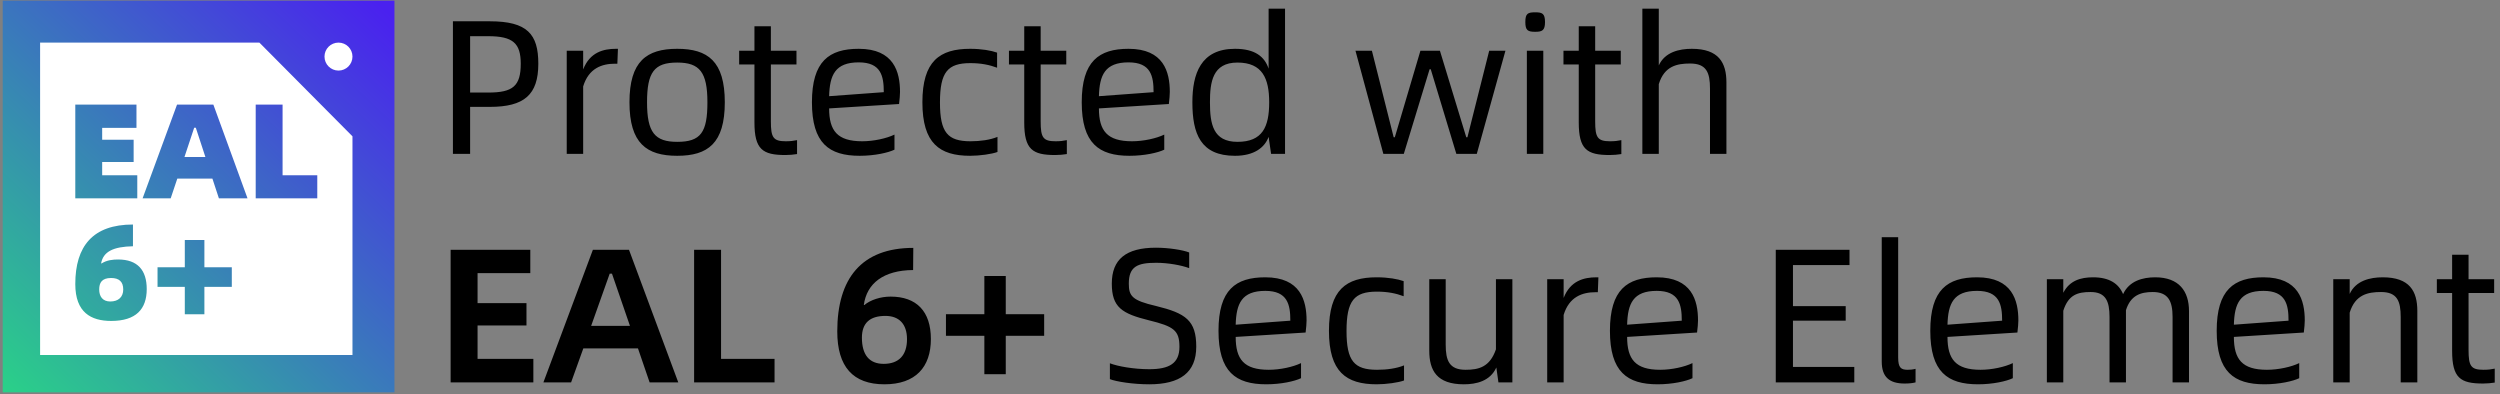
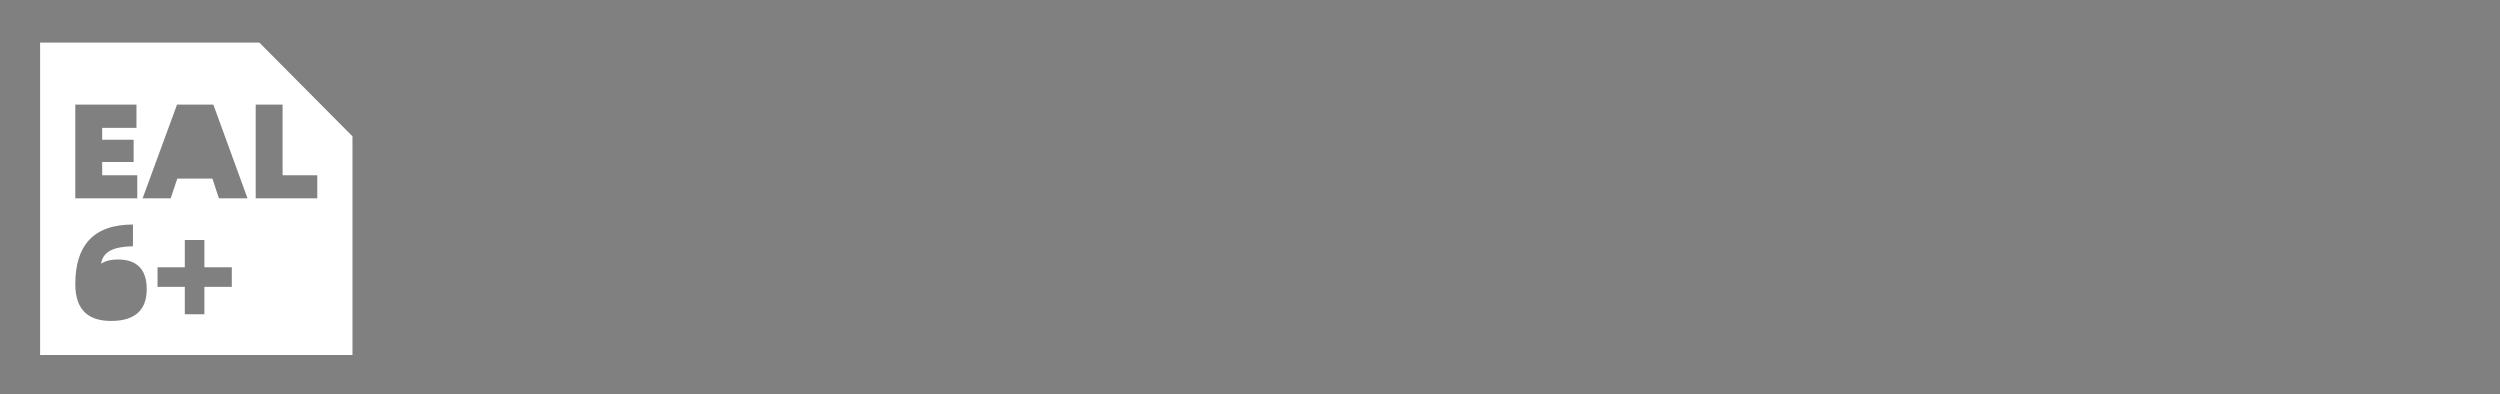
<svg xmlns="http://www.w3.org/2000/svg" width="374" height="59" viewBox="0 0 374 59" fill="none">
  <rect x="0" y="0" width="374" height="59" fill="#808080" stroke="none" />
-   <rect x="0.407" y="0.094" width="58.603" height="58.603" fill="url(#paint0_linear_4270_12457)" />
-   <path d="M16.497 45.103C17.709 45.103 18.436 44.436 18.436 43.305C18.436 42.153 17.83 41.588 16.618 41.588C15.224 41.588 14.84 42.315 14.84 43.305C14.84 44.335 15.345 45.103 16.497 45.103Z" fill="white" />
-   <path d="M27.595 23.489H30.727L29.292 19.106H29.05L27.595 23.489Z" fill="white" />
  <path fill-rule="evenodd" clip-rule="evenodd" d="M38.802 6.373H5.999V53.104H52.73V20.393L38.802 6.373ZM42.273 26.217H47.465V29.671H38.253V15.651H42.273V26.217ZM11.264 42.497C11.264 46.759 13.628 48.012 16.638 48.012C20.335 48.012 21.951 46.254 21.951 43.244C21.951 40.436 20.598 38.82 17.668 38.82C16.921 38.82 15.992 38.901 15.204 39.406H15.123C15.446 37.628 16.961 36.901 19.891 36.84V33.588C13.891 33.588 11.264 36.82 11.264 42.497ZM34.678 39.984V42.913H30.577V47.014H27.647V42.913H23.567V39.984H27.647V35.904H30.577V39.984H34.678ZM31.777 26.722L32.747 29.671H37.029L31.918 15.651H26.484L21.333 29.671H25.535L26.524 26.722H31.777ZM20.537 26.217H15.285V24.237H19.992V20.904H15.285V19.126H20.416V15.651H11.264V29.671H20.537V26.217Z" fill="white" />
-   <path d="M50.638 10.559C49.482 10.559 48.544 9.621 48.544 8.466C48.544 7.31 49.482 6.373 50.638 6.373C51.793 6.373 52.73 7.31 52.73 8.466C52.73 9.621 51.793 10.559 50.638 10.559Z" fill="white" />
-   <path fill-rule="evenodd" clip-rule="evenodd" d="M258.273 12.331C258.273 9.387 257.129 7.301 253.099 7.301C251.213 7.301 249.069 7.787 248.155 9.787V1.299H245.697V23.021H248.155V12.588C248.984 9.873 250.899 9.502 252.842 9.502C255.3 9.502 255.815 10.874 255.815 13.246V23.021H258.273V12.331ZM284.938 57.377C282.651 57.377 281.508 56.406 281.508 54.09V35.483H283.966V53.462C283.966 55.034 284.395 55.319 285.395 55.319C285.738 55.319 286.138 55.291 286.567 55.177V57.206C286.11 57.32 285.624 57.377 284.938 57.377ZM371.526 55.319C372.212 55.319 372.669 55.262 373.212 55.148V57.234C372.612 57.32 372.126 57.377 371.469 57.377C368.067 57.377 366.838 56.548 366.838 52.49V43.829H364.552V41.772H366.838V38.113H369.296V41.772H373.126V43.829H369.296V52.347C369.296 54.748 369.639 55.319 371.526 55.319ZM356.458 41.485C360.489 41.485 361.632 43.572 361.632 46.516V57.206H359.145V47.431C359.145 45.058 358.631 43.686 356.201 43.686C354.258 43.686 352.343 44.058 351.514 46.773V57.206H349.056V41.771H351.514V43.972C352.428 41.971 354.572 41.485 356.458 41.485ZM344.65 49.746C344.736 49.031 344.793 48.374 344.793 47.945C344.793 44.944 343.879 41.485 338.62 41.485C334.189 41.485 331.617 43.343 331.617 49.488C331.617 55.634 334.189 57.491 338.762 57.491C340.992 57.491 343.021 57.034 343.964 56.577V54.319C342.793 54.89 340.849 55.319 339.134 55.319C335.418 55.319 334.189 53.747 334.189 50.403L344.65 49.746ZM342.364 47.974L334.189 48.574C334.275 45.43 335.075 43.515 338.62 43.515C341.964 43.515 342.364 45.573 342.364 47.974ZM322.416 41.485C325.989 41.485 327.475 43.572 327.475 46.544V57.206H325.017V47.431C325.017 45.03 324.36 43.686 322.045 43.686C320.216 43.686 318.729 44.201 318.043 46.402V46.516V57.206H315.585V47.431C315.585 45.058 315.014 43.686 312.756 43.686C310.812 43.686 309.44 44.086 308.668 46.487V57.206H306.21V41.771H308.668V43.801C309.612 41.971 311.269 41.485 313.127 41.485C315.557 41.485 316.957 42.429 317.615 44.001C318.529 42.029 320.53 41.485 322.416 41.485ZM301.805 49.746C301.891 49.031 301.948 48.374 301.948 47.945C301.948 44.944 301.033 41.485 295.774 41.485C291.344 41.485 288.772 43.343 288.772 49.488C288.772 55.634 291.344 57.491 295.917 57.491C298.147 57.491 300.176 57.034 301.119 56.577V54.319C299.947 54.89 298.004 55.319 296.289 55.319C292.573 55.319 291.344 53.747 291.344 50.403L301.805 49.746ZM299.519 47.974L291.344 48.574C291.43 45.43 292.23 43.515 295.774 43.515C299.118 43.515 299.519 45.573 299.519 47.974ZM277.402 54.891H268.227V47.974H276.116V45.801H268.227V39.656H276.687V37.37H265.655V57.206H277.402V54.891ZM254.023 47.945C254.023 48.374 253.966 49.031 253.88 49.746L243.419 50.403C243.419 53.747 244.648 55.319 248.364 55.319C250.078 55.319 252.022 54.89 253.194 54.319V56.577C252.251 57.034 250.221 57.491 247.992 57.491C243.419 57.491 240.846 55.634 240.846 49.488C240.846 43.343 243.419 41.485 247.849 41.485C253.108 41.485 254.023 44.944 254.023 47.945ZM243.419 48.574L251.593 47.974C251.593 45.573 251.193 43.515 247.849 43.515C244.305 43.515 243.505 45.43 243.419 48.574ZM239.121 41.485H238.836C236.949 41.485 234.92 42 233.92 44.572V41.771H231.461V57.206H233.92V47.116C234.748 44.372 236.749 43.715 238.693 43.715H239.036L239.121 41.485ZM223.793 41.772H226.251V57.206H224.165L223.851 54.977C222.936 57.006 220.878 57.492 218.992 57.492C214.962 57.492 213.818 55.434 213.818 52.461V41.772H216.276V51.547C216.276 53.919 216.791 55.319 219.249 55.319C221.221 55.319 222.879 54.919 223.793 52.261V41.772ZM198.811 49.488C198.811 55.634 201.383 57.491 205.956 57.491C207.385 57.491 209.215 57.234 210.043 56.92V54.662C208.929 55.119 207.471 55.319 206.013 55.319C202.583 55.319 201.44 54.004 201.44 49.517C201.44 44.972 202.583 43.629 205.985 43.629C207.585 43.629 208.843 43.886 209.986 44.315V42.057C209.1 41.743 207.671 41.485 205.956 41.485C201.383 41.485 198.811 43.343 198.811 49.488ZM195.463 47.945C195.463 48.374 195.406 49.031 195.32 49.746L184.859 50.403C184.859 53.747 186.088 55.319 189.804 55.319C191.519 55.319 193.462 54.89 194.634 54.319V56.577C193.691 57.034 191.661 57.491 189.432 57.491C184.859 57.491 182.287 55.634 182.287 49.488C182.287 43.343 184.859 41.485 189.289 41.485C194.548 41.485 195.463 44.944 195.463 47.945ZM184.859 48.574L193.033 47.974C193.033 45.573 192.633 43.515 189.289 43.515C185.745 43.515 184.945 45.43 184.859 48.574ZM166.04 56.72C166.984 57.091 169.499 57.492 171.928 57.492C176.53 57.492 178.959 55.748 178.959 51.861C178.959 47.945 177.387 46.859 172.929 45.773C169.356 44.944 168.87 44.286 168.87 42.429C168.87 39.856 170.185 39.313 172.957 39.313C174.758 39.313 176.759 39.685 177.902 40.114V37.77C176.987 37.398 174.815 37.055 172.929 37.055C168.441 37.055 166.326 38.799 166.326 42.429C166.326 45.973 167.841 46.916 171.871 47.916C175.615 48.831 176.444 49.431 176.444 51.889C176.444 54.376 174.901 55.233 171.928 55.233C169.613 55.233 167.212 54.805 166.04 54.347V56.72ZM156.207 50.232H150.462V55.977H147.26V50.232H141.515V47.002H147.26V41.285H150.462V47.002H156.207V50.232ZM136.63 37.084C128.884 37.084 125.255 41.657 125.255 49.574C125.255 54.862 127.598 57.492 132.314 57.492C136.973 57.492 139.26 54.919 139.26 50.718C139.26 46.573 137.116 44.372 133.229 44.372C131.743 44.372 130.228 44.858 129.313 45.63H129.227C129.656 42.4 132.171 40.428 136.602 40.399L136.63 37.084ZM135.687 50.746C135.687 53.147 134.458 54.433 132.2 54.433C130.028 54.433 128.942 53.061 128.942 50.517C128.942 48.345 130.114 47.259 132.457 47.259C134.487 47.259 135.687 48.46 135.687 50.746ZM115.872 53.69V57.206H103.839V37.37H107.869V53.69H115.872ZM87.266 52.118H95.44L97.183 57.206H101.471L94.097 37.37H88.695L81.292 57.206H85.436L87.266 52.118ZM94.24 48.745H88.437L91.21 40.943H91.553L94.24 48.745ZM79.79 53.69V57.206H67.414V37.37H79.333V40.857H71.444V45.344H78.761V48.688H71.444V53.69H79.79ZM240.869 21.134C241.555 21.134 242.012 21.077 242.555 20.963V23.049C241.955 23.135 241.469 23.192 240.812 23.192C237.41 23.192 236.181 22.363 236.181 18.305V9.644H233.895V7.587H236.181V3.928H238.639V7.587H242.469V9.644H238.639V18.162C238.639 20.563 238.982 21.134 240.869 21.134ZM228.19 3.299C228.19 4.557 228.562 4.757 229.677 4.757C230.706 4.757 231.134 4.557 231.134 3.299C231.134 2.013 230.706 1.842 229.677 1.842C228.562 1.842 228.19 2.013 228.19 3.299ZM228.419 7.587V23.021H230.877V7.587H228.419ZM206.95 23.021L202.777 7.587H205.235L208.494 20.534H208.665L212.495 7.587H215.411L219.355 20.534H219.526L222.785 7.587H225.214L220.927 23.021H217.869L214.039 10.359H213.867L210.008 23.021H206.95ZM192.242 1.299H189.784V10.273C189.184 8.473 187.754 7.301 184.753 7.301C179.609 7.301 178.38 11.074 178.38 15.304C178.38 20.02 179.609 23.307 184.753 23.307C187.583 23.307 189.184 22.106 189.784 20.477L190.155 23.021H192.242V1.299ZM189.87 15.304C189.87 18.991 188.869 21.22 185.125 21.22C181.466 21.22 181.009 18.534 181.009 15.304C181.009 12.303 181.381 9.359 185.125 9.359C188.869 9.359 189.87 11.76 189.87 15.304ZM175.003 13.76C175.003 14.189 174.946 14.846 174.86 15.561L164.399 16.218C164.399 19.562 165.628 21.134 169.344 21.134C171.059 21.134 173.003 20.706 174.174 20.134V22.392C173.231 22.849 171.202 23.306 168.972 23.306C164.399 23.306 161.827 21.449 161.827 15.303C161.827 9.158 164.399 7.301 168.83 7.301C174.089 7.301 175.003 10.759 175.003 13.76ZM164.399 14.389L172.574 13.789C172.574 11.388 172.174 9.33 168.83 9.33C165.285 9.33 164.485 11.245 164.399 14.389ZM159.6 20.963C159.057 21.077 158.6 21.134 157.914 21.134C156.027 21.134 155.684 20.563 155.684 18.162V9.644H159.514V7.587H155.684V3.928H153.226V7.587H150.94V9.644H153.226V18.305C153.226 22.363 154.455 23.192 157.856 23.192C158.514 23.192 159 23.135 159.6 23.049V20.963ZM145.135 23.306C140.562 23.306 137.99 21.449 137.99 15.303C137.99 9.158 140.562 7.301 145.135 7.301C146.85 7.301 148.279 7.558 149.165 7.872V10.13C148.022 9.701 146.765 9.444 145.164 9.444C141.763 9.444 140.619 10.787 140.619 15.332C140.619 19.82 141.763 21.134 145.193 21.134C146.65 21.134 148.108 20.934 149.223 20.477V22.735C148.394 23.049 146.564 23.306 145.135 23.306ZM134.499 15.561C134.585 14.846 134.642 14.189 134.642 13.76C134.642 10.759 133.728 7.301 128.468 7.301C124.038 7.301 121.466 9.158 121.466 15.303C121.466 21.449 124.038 23.306 128.611 23.306C130.841 23.306 132.87 22.849 133.813 22.392V20.134C132.641 20.706 130.698 21.134 128.983 21.134C125.267 21.134 124.038 19.562 124.038 16.218L134.499 15.561ZM132.213 13.789L124.038 14.389C124.124 11.245 124.924 9.33 128.468 9.33C131.813 9.33 132.213 11.388 132.213 13.789ZM117.553 21.134C118.239 21.134 118.696 21.077 119.239 20.963V23.049C118.639 23.135 118.153 23.192 117.495 23.192C114.094 23.192 112.865 22.363 112.865 18.305V9.644H110.578V7.587H112.865V3.928H115.323V7.587H119.153V9.644H115.323V18.162C115.323 20.563 115.666 21.134 117.553 21.134ZM94.168 15.303C94.168 21.449 96.74 23.306 101.313 23.306C105.886 23.306 108.43 21.449 108.43 15.303C108.43 9.158 105.886 7.301 101.313 7.301C96.74 7.301 94.168 9.158 94.168 15.303ZM105.829 15.303C105.829 19.82 104.829 21.22 101.313 21.22C97.969 21.22 96.797 19.82 96.797 15.303C96.797 10.816 97.855 9.358 101.313 9.358C104.686 9.358 105.829 10.816 105.829 15.303ZM92.157 7.301H92.443L92.357 9.53H92.014C90.07 9.53 88.07 10.187 87.241 12.931V23.021H84.783V7.586H87.241V10.387C88.241 7.815 90.27 7.301 92.157 7.301ZM67.757 3.185V23.021H70.329V15.989H73.273C78.418 15.989 80.533 14.189 80.533 9.53C80.533 5.1 78.875 3.185 73.273 3.185H67.757ZM73.045 13.846H70.329V5.414H73.045C76.732 5.414 77.904 6.472 77.904 9.53C77.904 12.874 76.732 13.846 73.045 13.846Z" fill="black" />
  <defs>
    <linearGradient id="paint0_linear_4270_12457" x1="56.129" y1="0.094" x2="0.407" y2="58.697" gradientUnits="userSpaceOnUse">
      <stop stop-color="#4A21EF" />
      <stop offset="1" stop-color="#2AD188" />
    </linearGradient>
  </defs>
</svg>